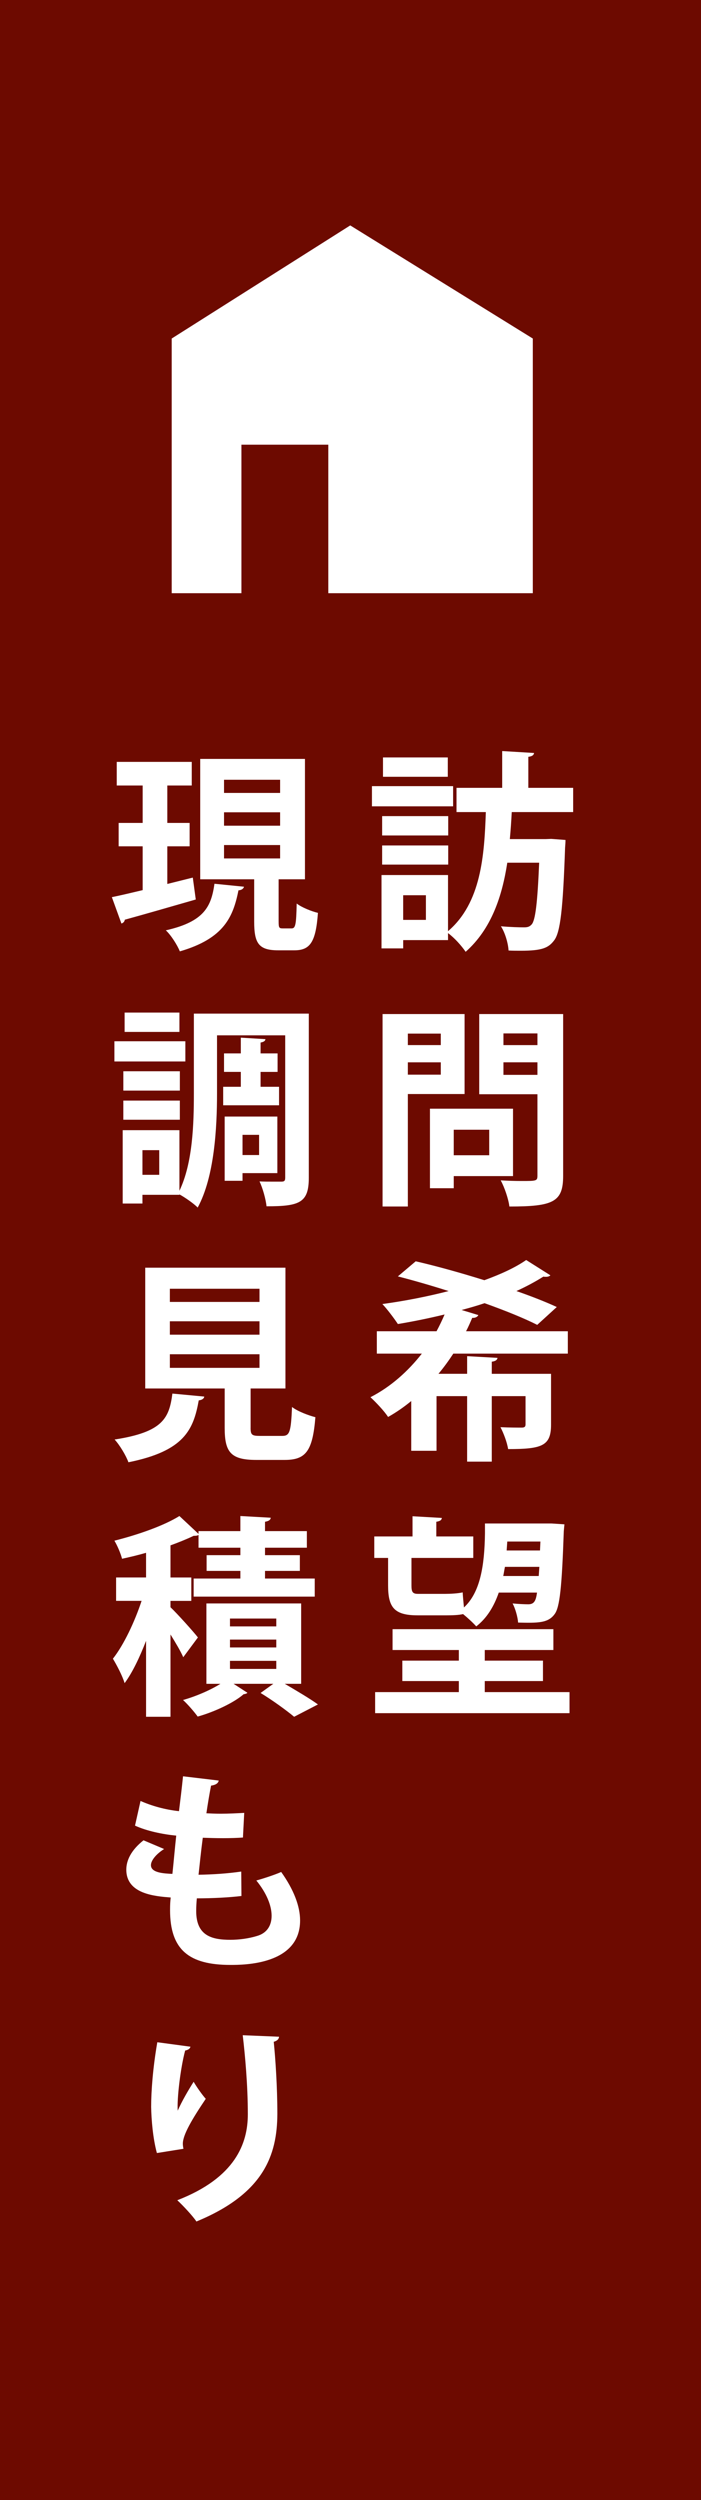
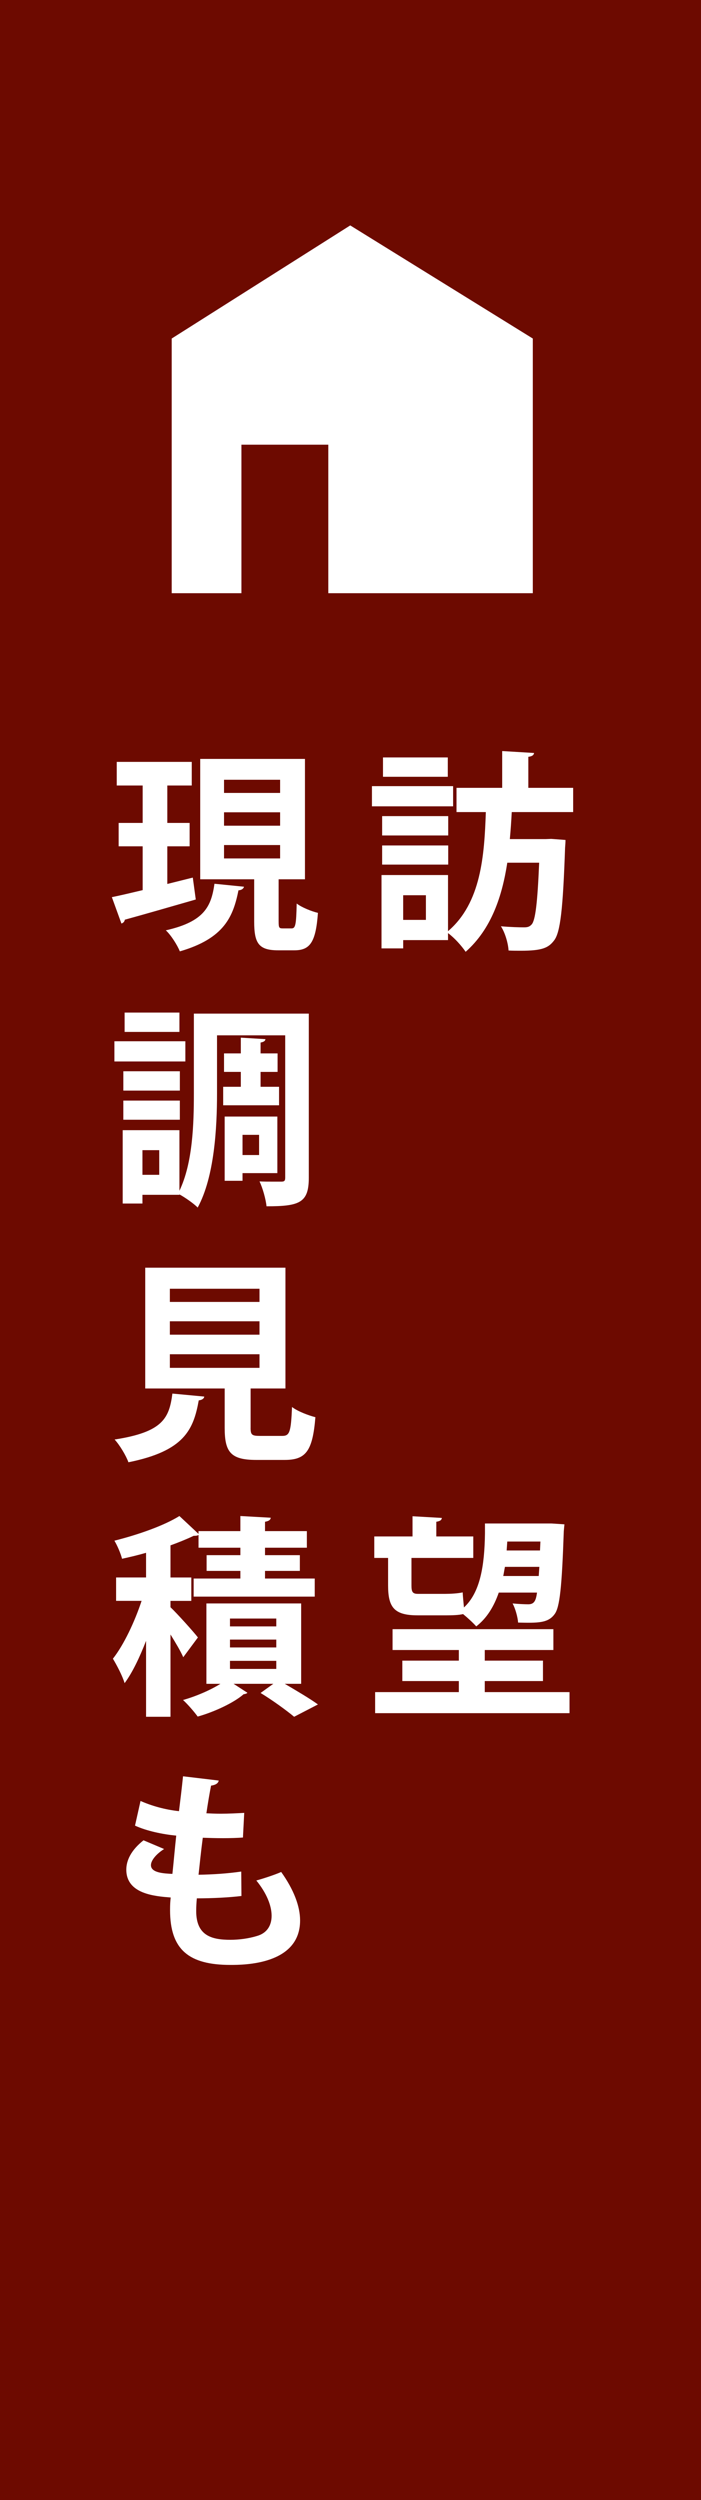
<svg xmlns="http://www.w3.org/2000/svg" version="1.1" id="レイヤー_1" x="0px" y="0px" width="66.007px" height="235.174px" viewBox="0 0 66.007 235.174" enable-background="new 0 0 66.007 235.174" xml:space="preserve">
  <rect fill="#6D0A00" width="66.007" height="235.174" />
  <g>
    <path fill="#FFFFFF" d="M42.665,73.95v1.9h-7.642v-1.9H42.665z M53.967,76.391h-5.781c-0.04,0.82-0.1,1.681-0.18,2.541h3.381   l0.52-0.02l1.341,0.1c0,0.22-0.021,0.5-0.04,0.74c-0.2,5.761-0.44,7.961-1.04,8.722c-0.521,0.681-1.101,0.96-3.121,0.96   c-0.36,0-0.76,0-1.16-0.02c-0.04-0.681-0.32-1.66-0.72-2.281c0.92,0.08,1.76,0.101,2.18,0.101c0.341,0,0.521-0.06,0.721-0.28   c0.34-0.4,0.54-1.961,0.7-5.801h-3.001c-0.48,3.12-1.48,6.221-3.921,8.381c-0.4-0.58-1.04-1.3-1.66-1.76v0.66h-4.221v0.78h-2.041   v-6.901h6.262v5.281c3.121-2.661,3.421-7.122,3.561-11.203h-2.761v-2.28h4.301v-3.46l3.001,0.18c-0.02,0.18-0.16,0.32-0.54,0.359   v2.921h4.221V76.391z M42.204,76.771v1.82h-6.221v-1.82H42.204z M35.983,81.332v-1.801h6.221v1.801H35.983z M42.164,71.25v1.82   h-6.101v-1.82H42.164z M40.104,86.533v-2.32h-2.141v2.32H40.104z" />
-     <path fill="#FFFFFF" d="M43.745,102.912h-5.342v10.582h-2.38V95.39h7.722V102.912z M41.505,97.23h-3.102v1.08h3.102V97.23z    M38.403,101.091h3.102v-1.16h-3.102V101.091z M48.306,110.633h-5.581v1.141h-2.24v-7.481h7.821V110.633z M46.065,106.271h-3.341   v2.401h3.341V106.271z M53.026,95.39v15.224c0,2.461-0.939,2.881-5.061,2.881c-0.08-0.681-0.46-1.82-0.82-2.461   c0.66,0.04,1.36,0.061,1.94,0.061c1.44,0,1.521,0,1.521-0.521v-7.642h-5.481V95.39H53.026z M50.606,97.211h-3.201v1.1h3.201V97.211   z M47.405,101.111h3.201v-1.181h-3.201V101.111z" />
-     <path fill="#FFFFFF" d="M53.467,127.332H42.685c-0.42,0.64-0.88,1.279-1.4,1.9h2.701v-1.66l2.86,0.159   c-0.021,0.181-0.181,0.32-0.54,0.36v1.141h5.581v4.781c0,2-0.84,2.3-4.041,2.3c-0.1-0.64-0.42-1.48-0.72-2.061   c0.8,0.04,1.74,0.04,2,0.04s0.36-0.08,0.36-0.3v-2.661h-3.181v6.162h-2.32v-6.162h-2.881v5.142h-2.381v-4.681   c-0.68,0.56-1.4,1.06-2.181,1.5c-0.359-0.561-1.16-1.4-1.66-1.86c1.921-0.98,3.561-2.461,4.841-4.101h-4.24v-2.102h5.621   c0.28-0.52,0.54-1.06,0.76-1.58c-1.48,0.36-2.96,0.66-4.4,0.9c-0.341-0.52-1.021-1.42-1.461-1.881   c2.061-0.279,4.221-0.699,6.241-1.22c-1.64-0.521-3.3-1-4.78-1.38l1.68-1.42c1.921,0.439,4.222,1.08,6.462,1.779   c1.54-0.56,2.9-1.18,3.94-1.9l2.28,1.44c-0.1,0.101-0.239,0.14-0.42,0.14c-0.08,0-0.16,0-0.24-0.02c-0.76,0.48-1.62,0.94-2.54,1.36   c1.44,0.5,2.761,1.021,3.801,1.501l-1.841,1.68c-1.22-0.62-3-1.34-4.961-2.041c-0.7,0.24-1.42,0.441-2.16,0.641l1.58,0.48   c-0.1,0.18-0.3,0.279-0.58,0.26c-0.18,0.42-0.36,0.84-0.58,1.26h9.582V127.332z" />
    <path fill="#FFFFFF" d="M39.324,151.951c-2.221,0-2.781-0.76-2.781-2.82v-2.58h-1.3v-2.021h3.601v-1.9l2.761,0.159   c-0.021,0.201-0.16,0.301-0.521,0.361v1.38h3.481v2.021h-5.821v2.6c0,0.581,0.1,0.781,0.6,0.781h2.601   c0.48,0,1.221-0.041,1.62-0.141c0.021,0.4,0.08,0.94,0.12,1.42c1.521-1.4,1.94-3.881,1.98-6.98v-0.92h6.262l1.22,0.079l-0.06,0.64   c-0.18,5.281-0.38,7.162-0.86,7.803c-0.62,0.859-1.58,0.84-3.44,0.8c-0.04-0.521-0.26-1.32-0.521-1.8   c0.641,0.06,1.2,0.08,1.48,0.08c0.58,0,0.72-0.381,0.82-1.102h-3.601c-0.46,1.32-1.12,2.401-2.121,3.182   c-0.26-0.301-0.8-0.801-1.24-1.16c-0.399,0.1-1.04,0.119-1.62,0.119H39.324z M45.646,159.174h7.981v1.98H35.323v-1.98h7.882v-1.041   h-5.321v-1.92h5.321v-1h-6.241v-1.961h15.143v1.961h-6.461v1h5.48v1.92h-5.48V159.174z M47.546,147.391   c-0.061,0.301-0.101,0.58-0.16,0.86h3.341l0.06-0.86H47.546z M50.887,145.01h-3.121l-0.06,0.841h3.141L50.887,145.01z" />
    <path fill="#FFFFFF" d="M18.154,82.553l0.28,2.061c-2.421,0.699-5.001,1.439-6.682,1.9c-0.02,0.18-0.16,0.319-0.319,0.359   l-0.9-2.48c0.8-0.16,1.8-0.4,2.9-0.66v-4.121h-2.261v-2.2h2.261v-3.521h-2.44V71.67h7.062v2.221h-2.301v3.521h2.101v2.2h-2.101   v3.541L18.154,82.553z M22.976,83.412c-0.04,0.16-0.2,0.32-0.521,0.34c-0.5,2.461-1.32,4.521-5.521,5.742   c-0.24-0.601-0.841-1.541-1.32-1.98c3.66-0.82,4.28-2.281,4.581-4.381L22.976,83.412z M26.236,86.674c0,0.58,0.04,0.659,0.38,0.659   h0.841c0.359,0,0.439-0.319,0.479-2.341c0.46,0.361,1.4,0.74,2.001,0.881c-0.2,2.76-0.74,3.521-2.221,3.521h-1.521   c-1.86,0-2.261-0.681-2.261-2.72v-3.961h-5.081V71.39h9.862v11.323h-2.48V86.674z M21.095,73.35v1.24h5.281v-1.24H21.095z    M21.095,76.411v1.261h5.281v-1.261H21.095z M21.095,79.492v1.26h5.281v-1.26H21.095z" />
    <path fill="#FFFFFF" d="M17.454,97.95v1.9h-6.681v-1.9H17.454z M29.077,95.35v15.443c0,2.361-0.881,2.681-3.981,2.681   c-0.06-0.64-0.359-1.72-0.66-2.341c0.421,0.021,0.86,0.021,1.24,0.021h0.82c0.28,0,0.36-0.08,0.36-0.38V97.391h-6.421v5.48   c0,3.201-0.24,7.822-1.821,10.723c-0.34-0.359-1.2-0.961-1.72-1.24v0.04h-3.481v0.82h-1.86v-6.901h5.342v5.701   c1.26-2.621,1.36-6.322,1.36-9.143V95.35H29.077z M16.935,100.771v1.82h-5.321v-1.82H16.935z M11.613,105.332v-1.801h5.321v1.801   H11.613z M16.895,95.25v1.82h-5.161v-1.82H16.895z M14.994,110.514v-2.321h-1.581v2.321H14.994z M21.016,102.231h1.66v-1.4h-1.581   v-1.74h1.581v-1.48l2.32,0.14c-0.021,0.16-0.14,0.26-0.46,0.32v1.021h1.601v1.74h-1.601v1.4h1.74v1.74h-5.261V102.231z    M26.116,110.354h-3.28v0.72h-1.681v-6.042h4.961V110.354z M24.396,106.752h-1.56v1.9h1.56V106.752z" />
-     <path fill="#FFFFFF" d="M19.234,131.373c-0.02,0.18-0.199,0.319-0.52,0.359c-0.5,2.761-1.36,4.762-6.621,5.821   c-0.221-0.62-0.82-1.62-1.301-2.141c4.561-0.7,5.142-2.021,5.441-4.321L19.234,131.373z M23.596,134.312   c0,0.66,0.12,0.761,0.88,0.761h2.101c0.7,0,0.82-0.36,0.921-2.721c0.5,0.4,1.56,0.8,2.2,0.96c-0.261,3.201-0.9,4.021-2.9,4.021   h-2.661c-2.4,0-2.98-0.721-2.98-3.001v-3.721h-7.481V119.25h13.202v11.362h-3.28V134.312z M15.994,121.23v1.24h8.441v-1.24H15.994z    M15.994,124.291v1.26h8.441v-1.26H15.994z M15.994,127.392v1.28h8.441v-1.28H15.994z" />
+     <path fill="#FFFFFF" d="M19.234,131.373c-0.02,0.18-0.199,0.319-0.52,0.359c-0.5,2.761-1.36,4.762-6.621,5.821   c-0.221-0.62-0.82-1.62-1.301-2.141c4.561-0.7,5.142-2.021,5.441-4.321L19.234,131.373z M23.596,134.312   c0,0.66,0.12,0.761,0.88,0.761h2.101c0.7,0,0.82-0.36,0.921-2.721c0.5,0.4,1.56,0.8,2.2,0.96c-0.261,3.201-0.9,4.021-2.9,4.021   h-2.661c-2.4,0-2.98-0.721-2.98-3.001v-3.721h-7.481V119.25h13.202v11.362h-3.28V134.312z M15.994,121.23v1.24h8.441v-1.24H15.994z    M15.994,124.291v1.26h8.441v-1.26z M15.994,127.392v1.28h8.441v-1.28H15.994z" />
    <path fill="#FFFFFF" d="M16.054,151.191c0.58,0.54,2.221,2.361,2.581,2.841l-1.38,1.86c-0.24-0.561-0.721-1.36-1.201-2.141v7.742   h-2.3v-7.143c-0.601,1.541-1.28,2.981-2.021,3.981c-0.2-0.681-0.74-1.7-1.101-2.3c1.04-1.32,2.061-3.502,2.701-5.441h-2.401v-2.201   h2.821v-2.32c-0.761,0.221-1.521,0.4-2.261,0.561c-0.12-0.48-0.44-1.24-0.72-1.701c2.24-0.56,4.681-1.42,6.121-2.32l1.8,1.681   v-0.261h3.941v-1.42l2.86,0.16c-0.02,0.2-0.18,0.32-0.54,0.381v0.879h3.94v1.561h-3.94v0.701h3.28v1.48h-3.28v0.719h4.681v1.701   H18.234v-1.701h4.401v-0.719h-3.181v-1.48h3.181v-0.701h-3.941v-1.199c-0.14,0.08-0.26,0.08-0.46,0.08   c-0.62,0.299-1.36,0.6-2.181,0.899v3.021h1.961v2.201h-1.961V151.191z M28.356,158.393h-1.54c1.12,0.66,2.381,1.4,3.121,1.941   l-2.241,1.16c-0.72-0.601-2.04-1.561-3.16-2.24l1.2-0.861h-3.741l1.301,0.841c-0.061,0.08-0.2,0.12-0.36,0.14   c-0.88,0.78-2.74,1.66-4.321,2.101c-0.319-0.44-0.92-1.14-1.38-1.56c1.221-0.341,2.601-0.941,3.521-1.521h-1.32v-7.561h8.922   V158.393z M21.655,152.252v0.74h4.361v-0.74H21.655z M21.655,154.232v0.74h4.361v-0.74H21.655z M21.655,156.232v0.76h4.361v-0.76   H21.655z" />
    <path fill="#FFFFFF" d="M22.735,178.352c-1.18,0.141-2.721,0.221-4.201,0.221c-0.039,0.439-0.06,0.82-0.06,1.2   c0,2.341,1.5,2.7,3.221,2.7c0.82,0,1.721-0.119,2.501-0.359c0.92-0.26,1.38-0.961,1.38-1.9c0-0.94-0.46-2.121-1.44-3.32   c0.66-0.181,1.761-0.541,2.341-0.801c1.2,1.68,1.78,3.24,1.78,4.561c0,4.182-5.321,4.182-6.562,4.182   c-3.9,0-5.682-1.421-5.682-5.162c0-0.56,0.021-0.819,0.061-1.18c-1.48-0.12-4.181-0.32-4.181-2.621c0-0.879,0.46-1.84,1.62-2.76   l1.94,0.82c-0.76,0.479-1.24,1.08-1.24,1.52c0,0.721,1.2,0.781,2.021,0.82c0.12-1.1,0.22-2.32,0.36-3.601   c-1.28-0.12-2.801-0.44-3.881-0.94l0.52-2.32c1.04,0.461,2.301,0.82,3.621,0.961c0.14-1.121,0.28-2.281,0.38-3.281l3.36,0.4   c-0.04,0.26-0.3,0.42-0.72,0.479c-0.14,0.7-0.3,1.641-0.44,2.601c0.381,0.02,0.86,0.04,1.341,0.04c0.74,0,1.561-0.04,2.221-0.08   l-0.12,2.321c-0.521,0.039-1.2,0.06-1.881,0.06c-0.66,0-1.34-0.021-1.9-0.04c-0.16,1.2-0.28,2.381-0.4,3.48   c1.36-0.02,2.801-0.119,4.021-0.3L22.735,178.352z" />
-     <path fill="#FFFFFF" d="M14.773,202.532c-0.38-1.4-0.52-3.161-0.54-4.341c0-1.48,0.16-3.661,0.58-6.082l3.121,0.421   c-0.06,0.239-0.3,0.319-0.5,0.36c-0.44,1.64-0.78,4.521-0.7,5.66c0.38-0.879,1.04-2,1.5-2.721c0.261,0.461,0.841,1.281,1.141,1.602   c-1.28,1.9-2.16,3.381-2.16,4.221c0,0.14,0.02,0.3,0.06,0.48L14.773,202.532z M26.276,191.59c-0.021,0.24-0.18,0.38-0.5,0.48   c0.16,1.58,0.34,4.24,0.34,6.781c-0.02,3.861-1.26,7.502-7.621,10.122c-0.341-0.521-1.28-1.521-1.801-2.001   c5.481-2.12,6.642-5.361,6.642-8.081c0-2.78-0.261-5.581-0.48-7.442L26.276,191.59z" />
  </g>
  <polygon fill="#FFFFFF" points="32.979,21.204 16.168,31.845 16.168,55.801 22.733,55.801 22.733,41.831 30.914,41.831   30.914,55.801 50.169,55.801 50.169,31.845 " />
</svg>